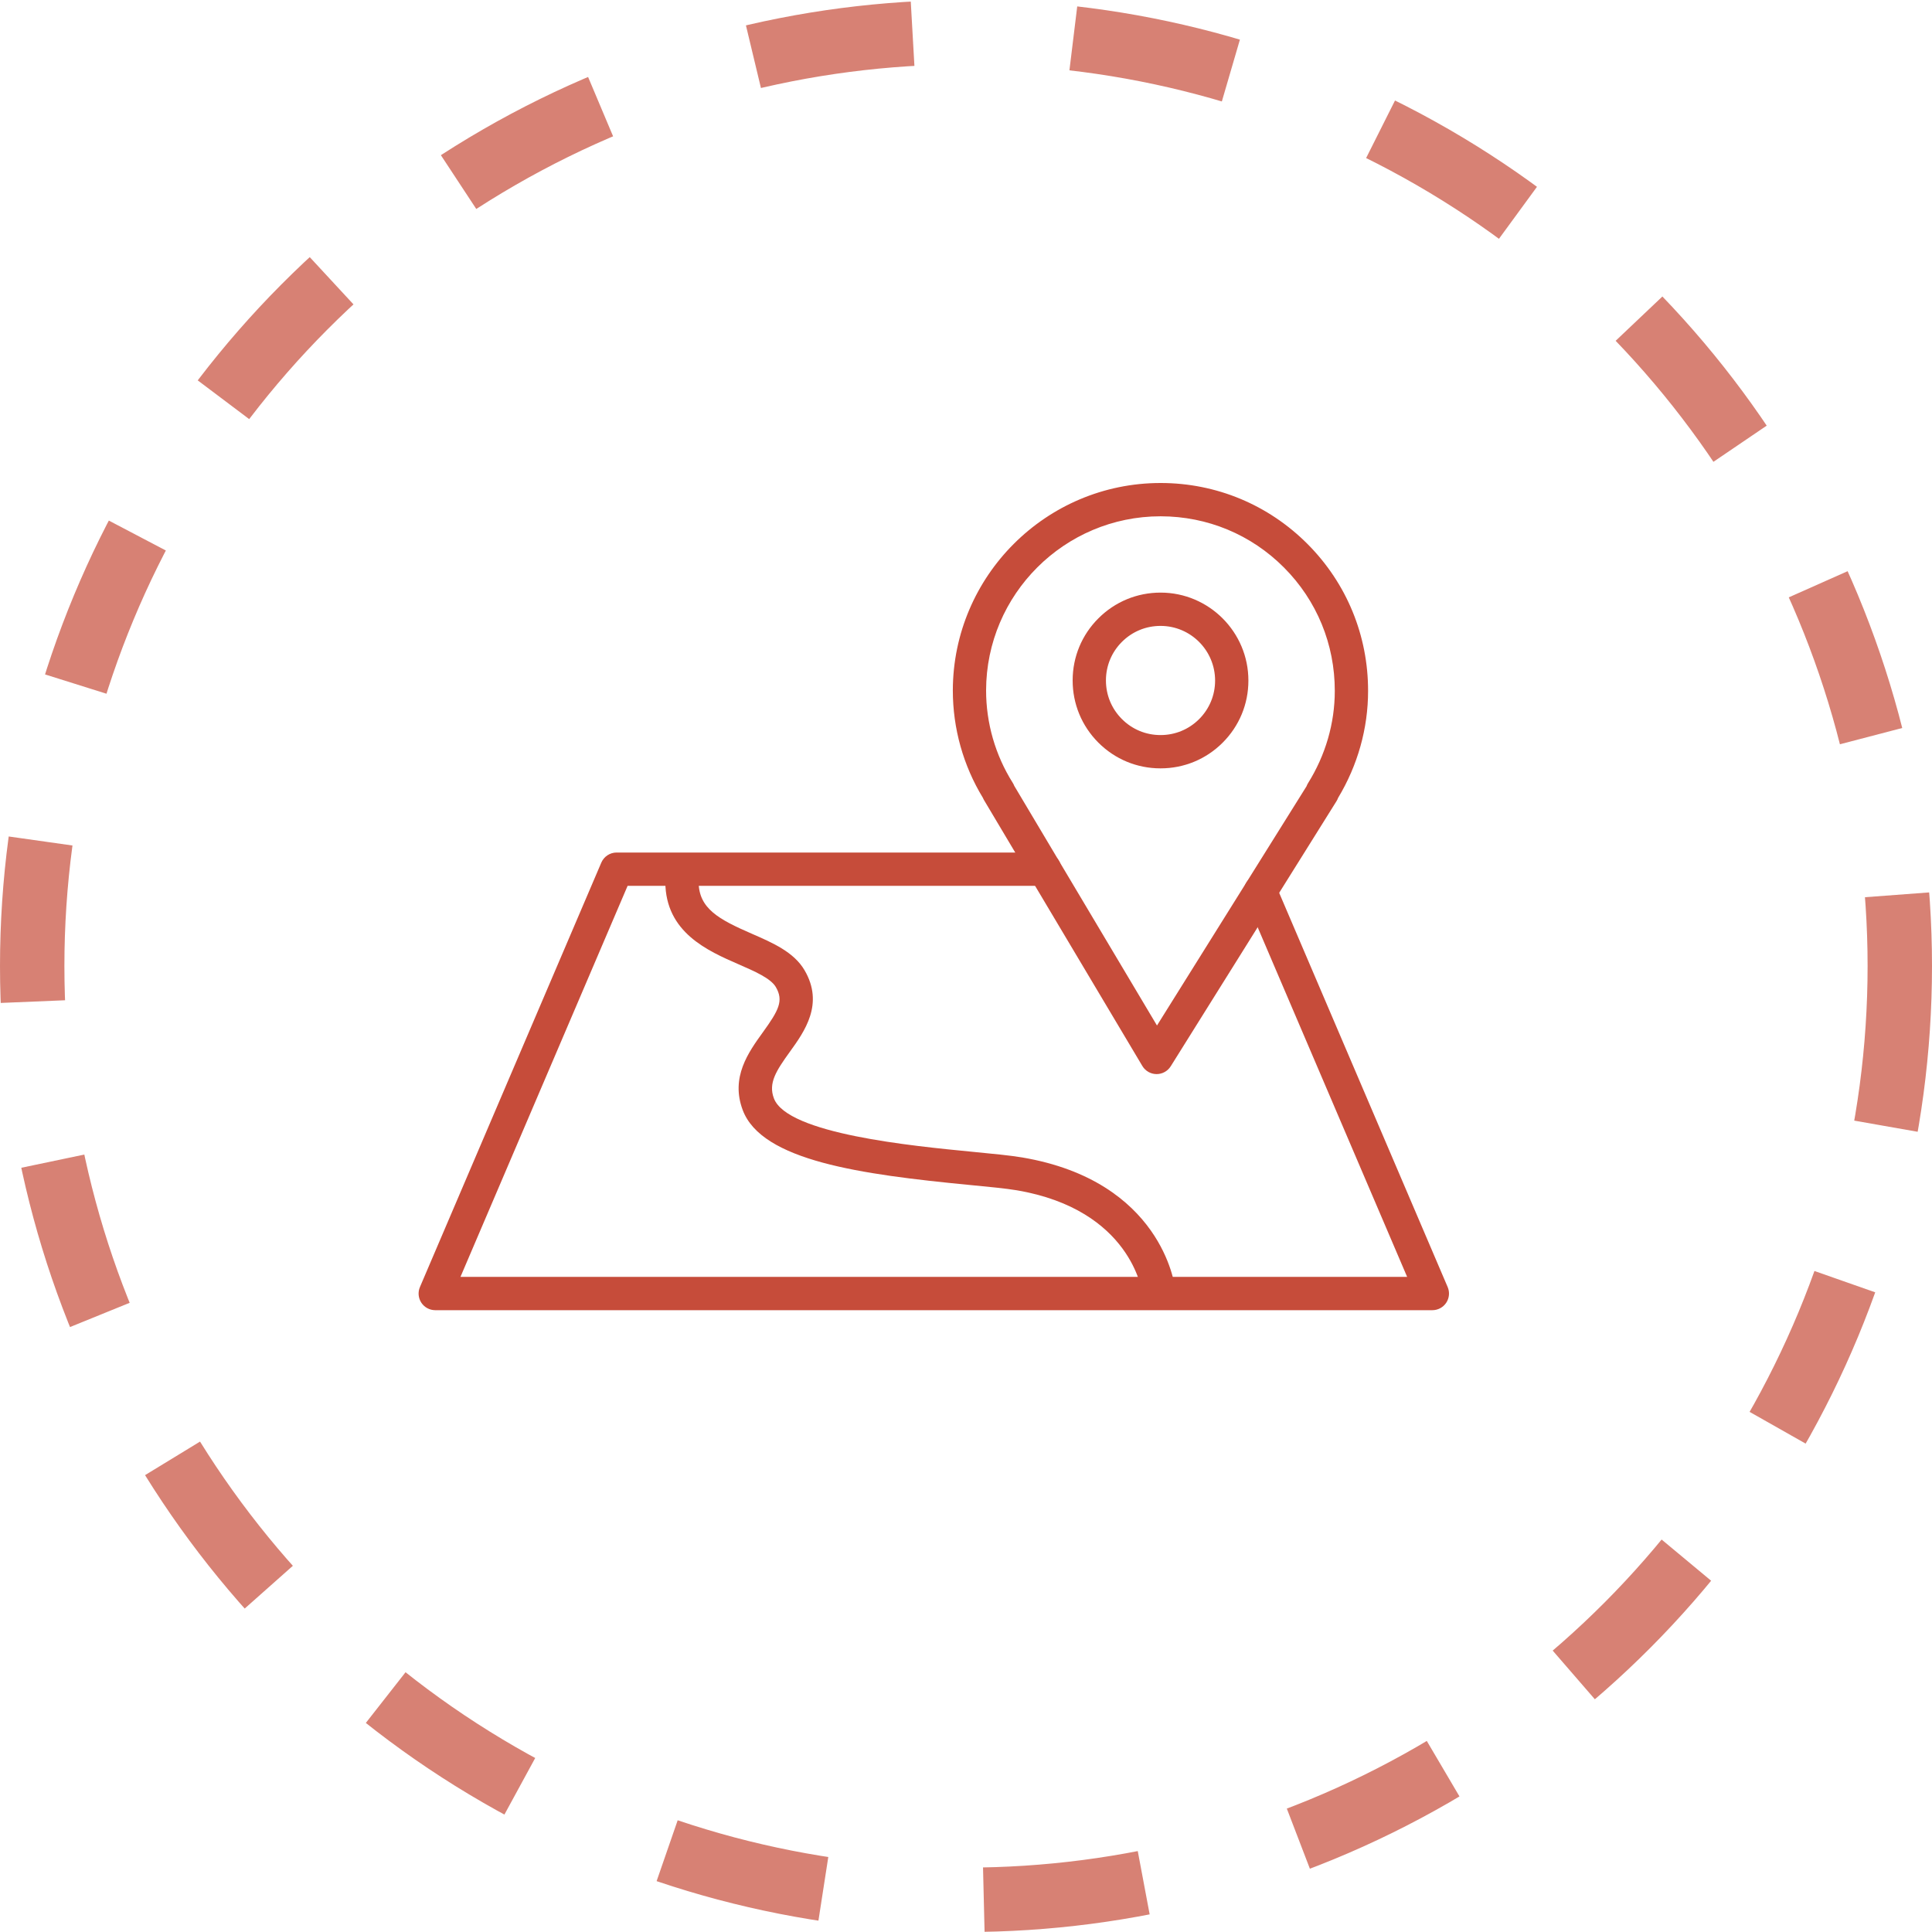
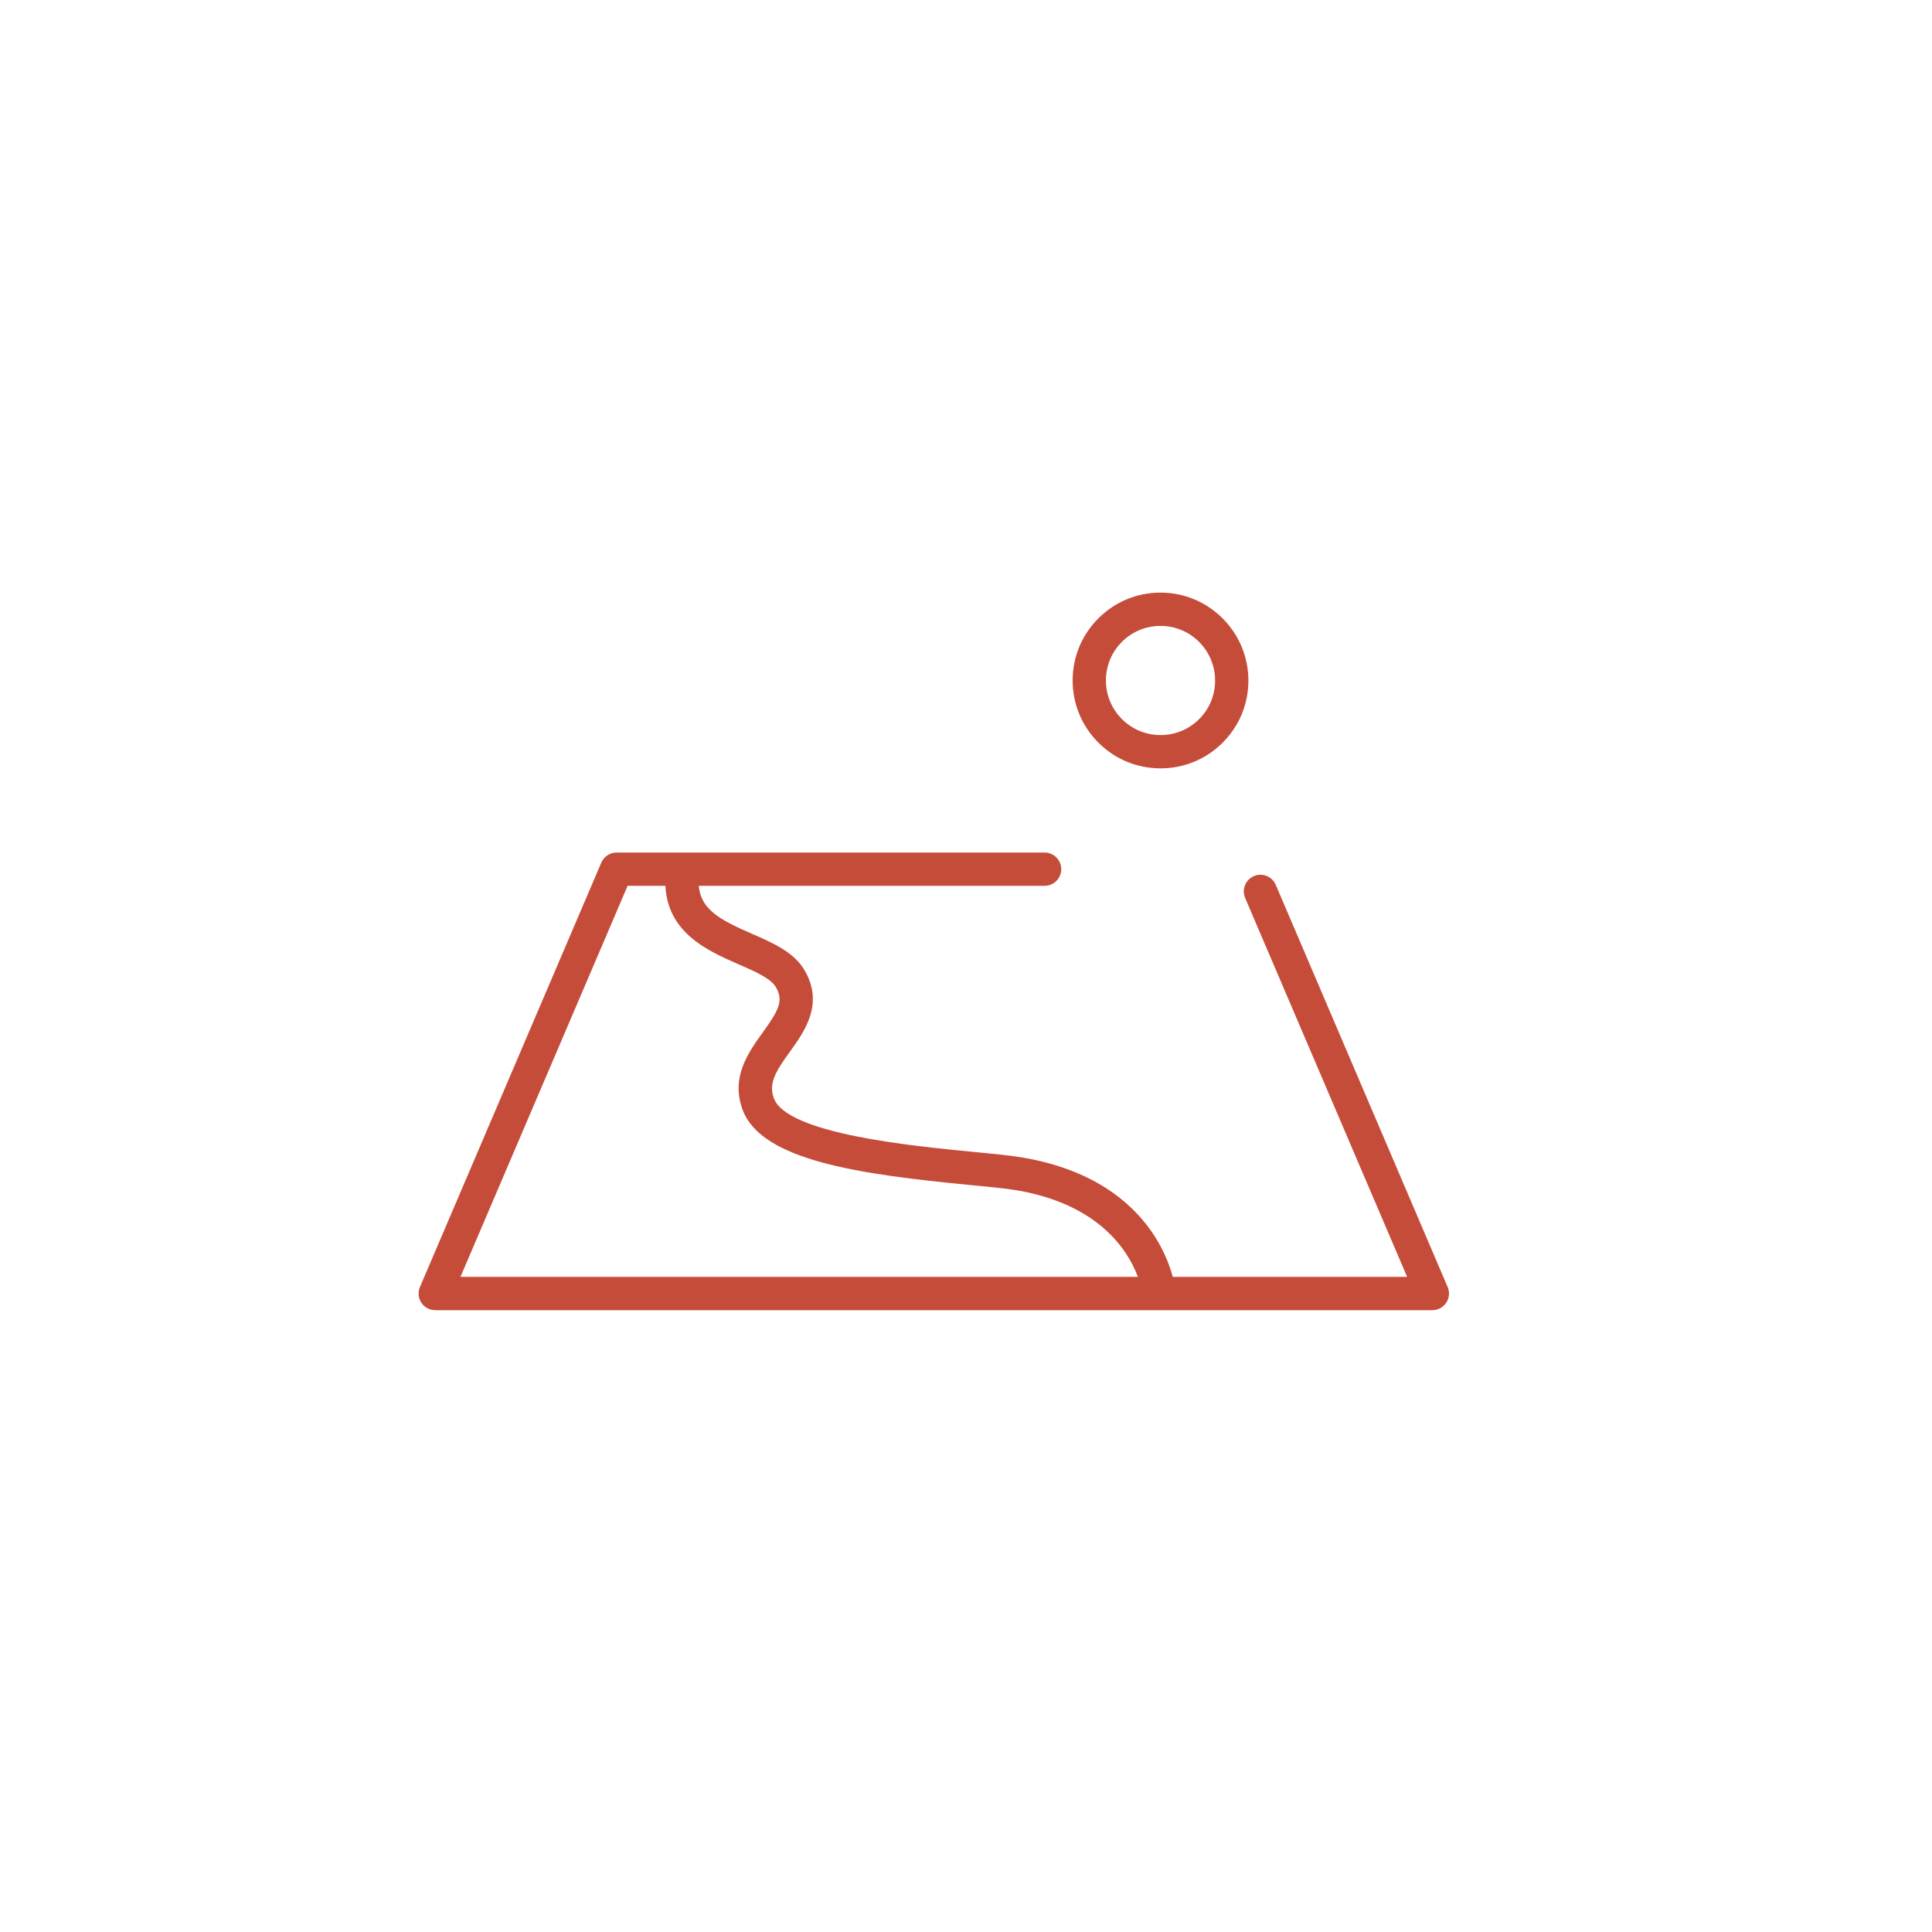
<svg xmlns="http://www.w3.org/2000/svg" width="60" height="60" viewBox="0 0 60 60" fill="none">
-   <circle cx="30" cy="30" r="29" stroke="#C64C3A" stroke-opacity="0.7" stroke-width="2" stroke-dasharray="5 5" />
-   <path d="M35.92 33.357C35.918 33.357 35.916 33.357 35.914 33.357C35.734 33.355 35.568 33.259 35.476 33.104L30.562 24.852C30.548 24.829 30.537 24.806 30.527 24.781C29.914 23.775 29.591 22.622 29.591 21.441C29.597 17.887 32.49 15 36.042 15C36.044 15 36.047 15 36.05 15C37.774 15.002 39.392 15.676 40.608 16.896C41.822 18.115 42.489 19.735 42.487 21.458C42.487 22.622 42.165 23.768 41.555 24.78C41.543 24.814 41.528 24.845 41.509 24.876L36.358 33.114C36.263 33.265 36.098 33.357 35.92 33.357ZM31.498 24.404L35.931 31.848L40.575 24.419C40.586 24.388 40.601 24.357 40.619 24.327C41.164 23.456 41.453 22.464 41.453 21.457C41.453 21.457 41.453 21.457 41.453 21.457C41.455 20.009 40.895 18.649 39.875 17.625C38.855 16.601 37.496 16.036 36.048 16.034C36.046 16.034 36.044 16.034 36.041 16.034C33.059 16.034 30.629 18.458 30.624 21.441C30.624 22.459 30.911 23.452 31.452 24.312C31.471 24.341 31.486 24.372 31.498 24.404Z" fill="#C64C3A" />
  <path d="M36.044 23.862C36.042 23.862 36.04 23.862 36.038 23.862C35.31 23.862 34.625 23.578 34.11 23.062C33.594 22.545 33.311 21.858 33.312 21.128C33.313 20.4 33.597 19.715 34.114 19.201C34.629 18.687 35.313 18.404 36.042 18.404C36.042 18.404 36.043 18.404 36.044 18.404C37.549 18.405 38.772 19.632 38.77 21.137C38.77 21.866 38.485 22.551 37.969 23.066C37.454 23.58 36.77 23.862 36.044 23.862ZM36.041 19.438C35.589 19.438 35.164 19.613 34.843 19.933C34.523 20.252 34.346 20.678 34.346 21.13C34.345 21.584 34.521 22.01 34.842 22.331C35.162 22.652 35.587 22.828 36.039 22.828C36.04 22.828 36.041 22.828 36.043 22.828C36.495 22.828 36.919 22.653 37.239 22.334C37.559 22.015 37.736 21.589 37.736 21.137C37.737 20.201 36.978 19.439 36.043 19.438C36.043 19.438 36.042 19.438 36.041 19.438ZM38.253 21.137H38.257H38.253Z" fill="#C64C3A" />
  <path d="M44.483 40.689H13.517C13.343 40.689 13.181 40.602 13.085 40.457C12.99 40.312 12.973 40.129 13.042 39.969L18.674 26.79C18.756 26.6 18.943 26.476 19.149 26.476H32.441C32.726 26.476 32.958 26.708 32.958 26.993C32.958 27.279 32.726 27.51 32.441 27.51H19.491L14.3 39.655H43.7L38.669 27.887C38.557 27.624 38.679 27.32 38.941 27.208C39.203 27.096 39.508 27.217 39.62 27.48L44.958 39.969C45.027 40.129 45.01 40.312 44.915 40.457C44.819 40.602 44.657 40.689 44.483 40.689Z" fill="#C64C3A" />
  <path d="M35.981 40.597C35.721 40.597 35.498 40.402 35.468 40.138C35.465 40.113 35.135 37.569 31.574 36.965C31.243 36.909 30.714 36.858 30.102 36.799C26.732 36.473 23.658 36.05 23.066 34.474C22.683 33.457 23.242 32.682 23.691 32.059C24.182 31.378 24.344 31.08 24.093 30.652C23.934 30.381 23.428 30.161 22.939 29.948C21.981 29.53 20.669 28.958 20.662 27.39C20.66 27.104 20.891 26.872 21.176 26.871C21.177 26.871 21.178 26.871 21.179 26.871C21.463 26.871 21.694 27.101 21.696 27.385C21.7 28.219 22.324 28.552 23.353 29C23.994 29.279 24.656 29.568 24.985 30.13C25.601 31.179 24.982 32.037 24.53 32.664C24.106 33.252 23.855 33.636 24.034 34.11C24.449 35.214 28.335 35.589 30.202 35.77C30.834 35.831 31.379 35.884 31.747 35.946C36.066 36.679 36.48 39.885 36.495 40.021C36.528 40.305 36.324 40.561 36.04 40.593C36.02 40.596 36 40.597 35.981 40.597Z" fill="#C64C3A" />
</svg>